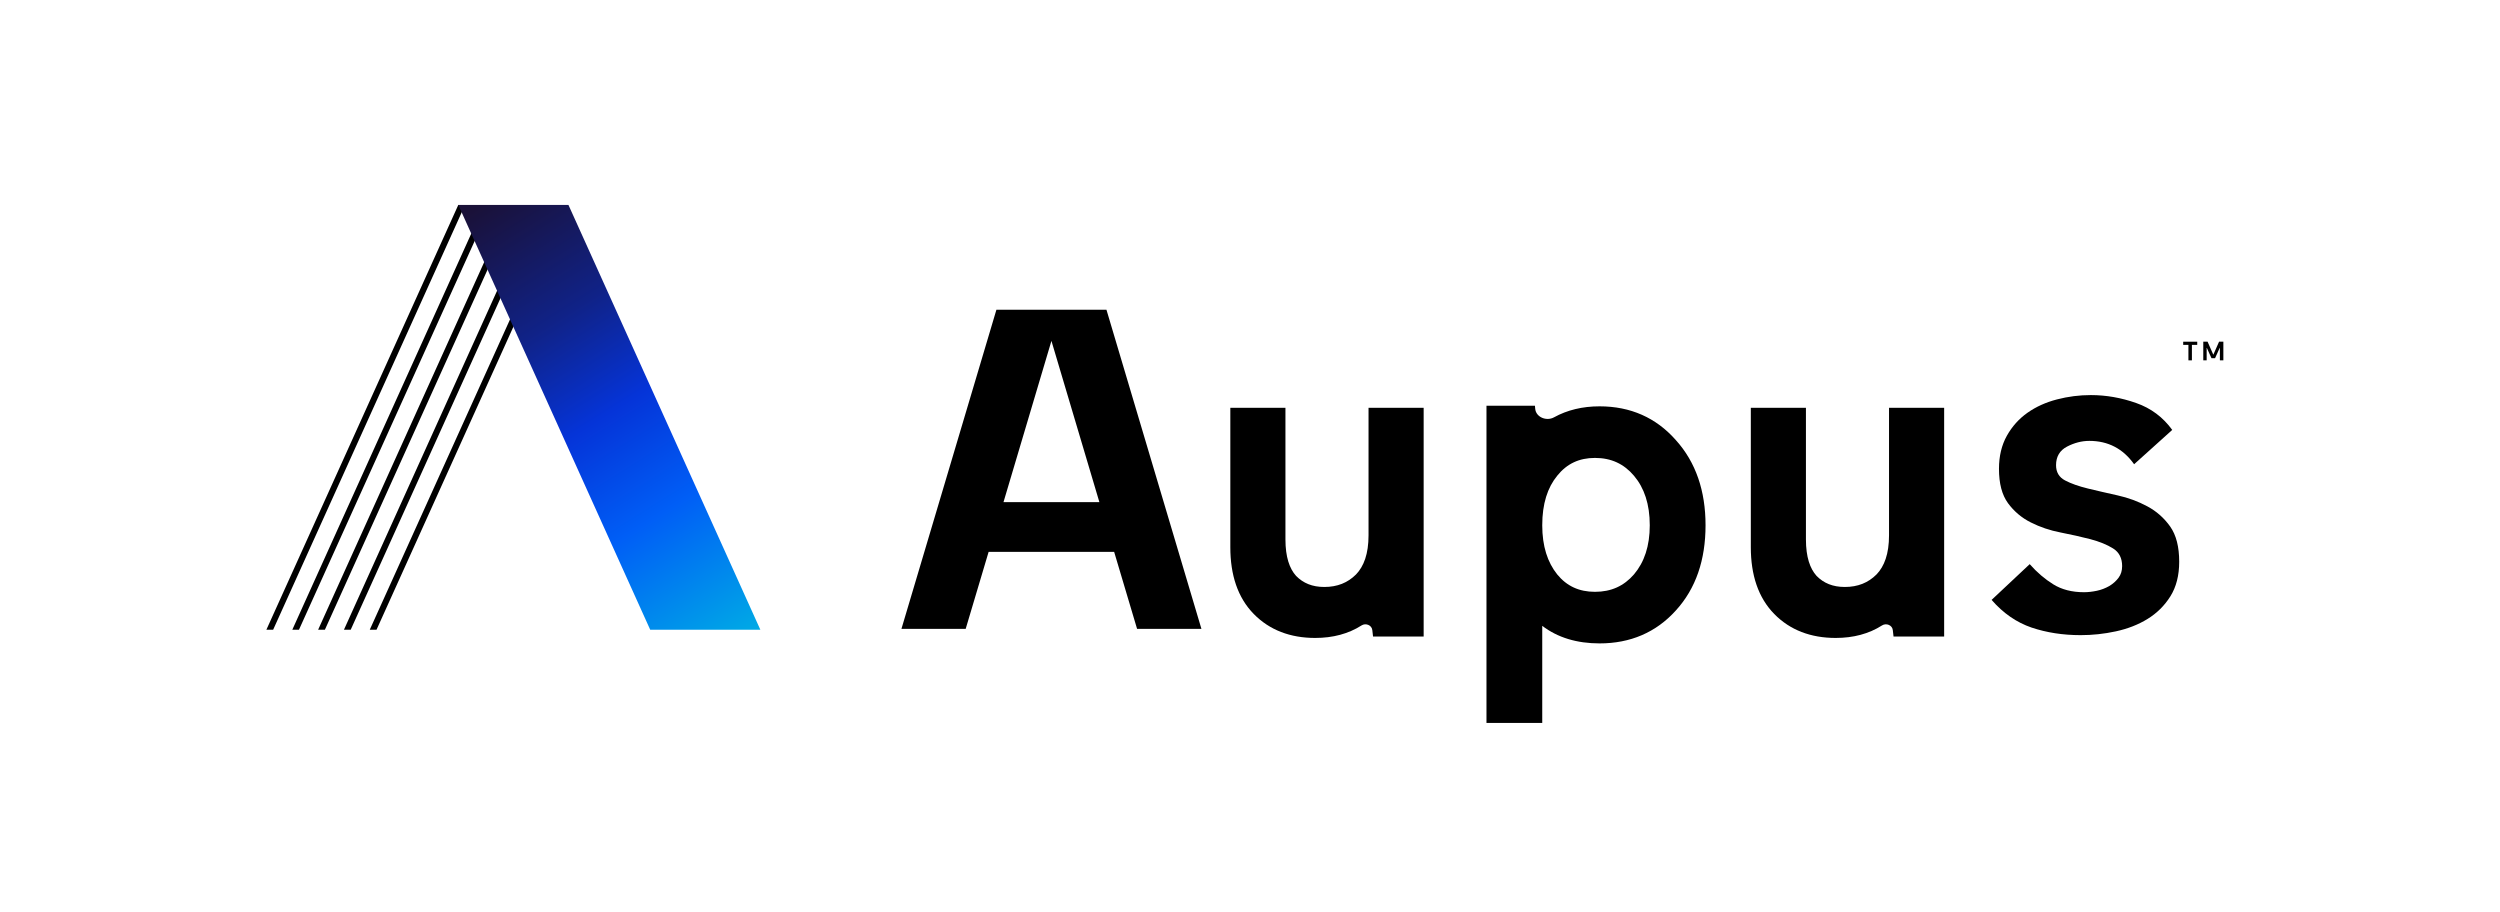
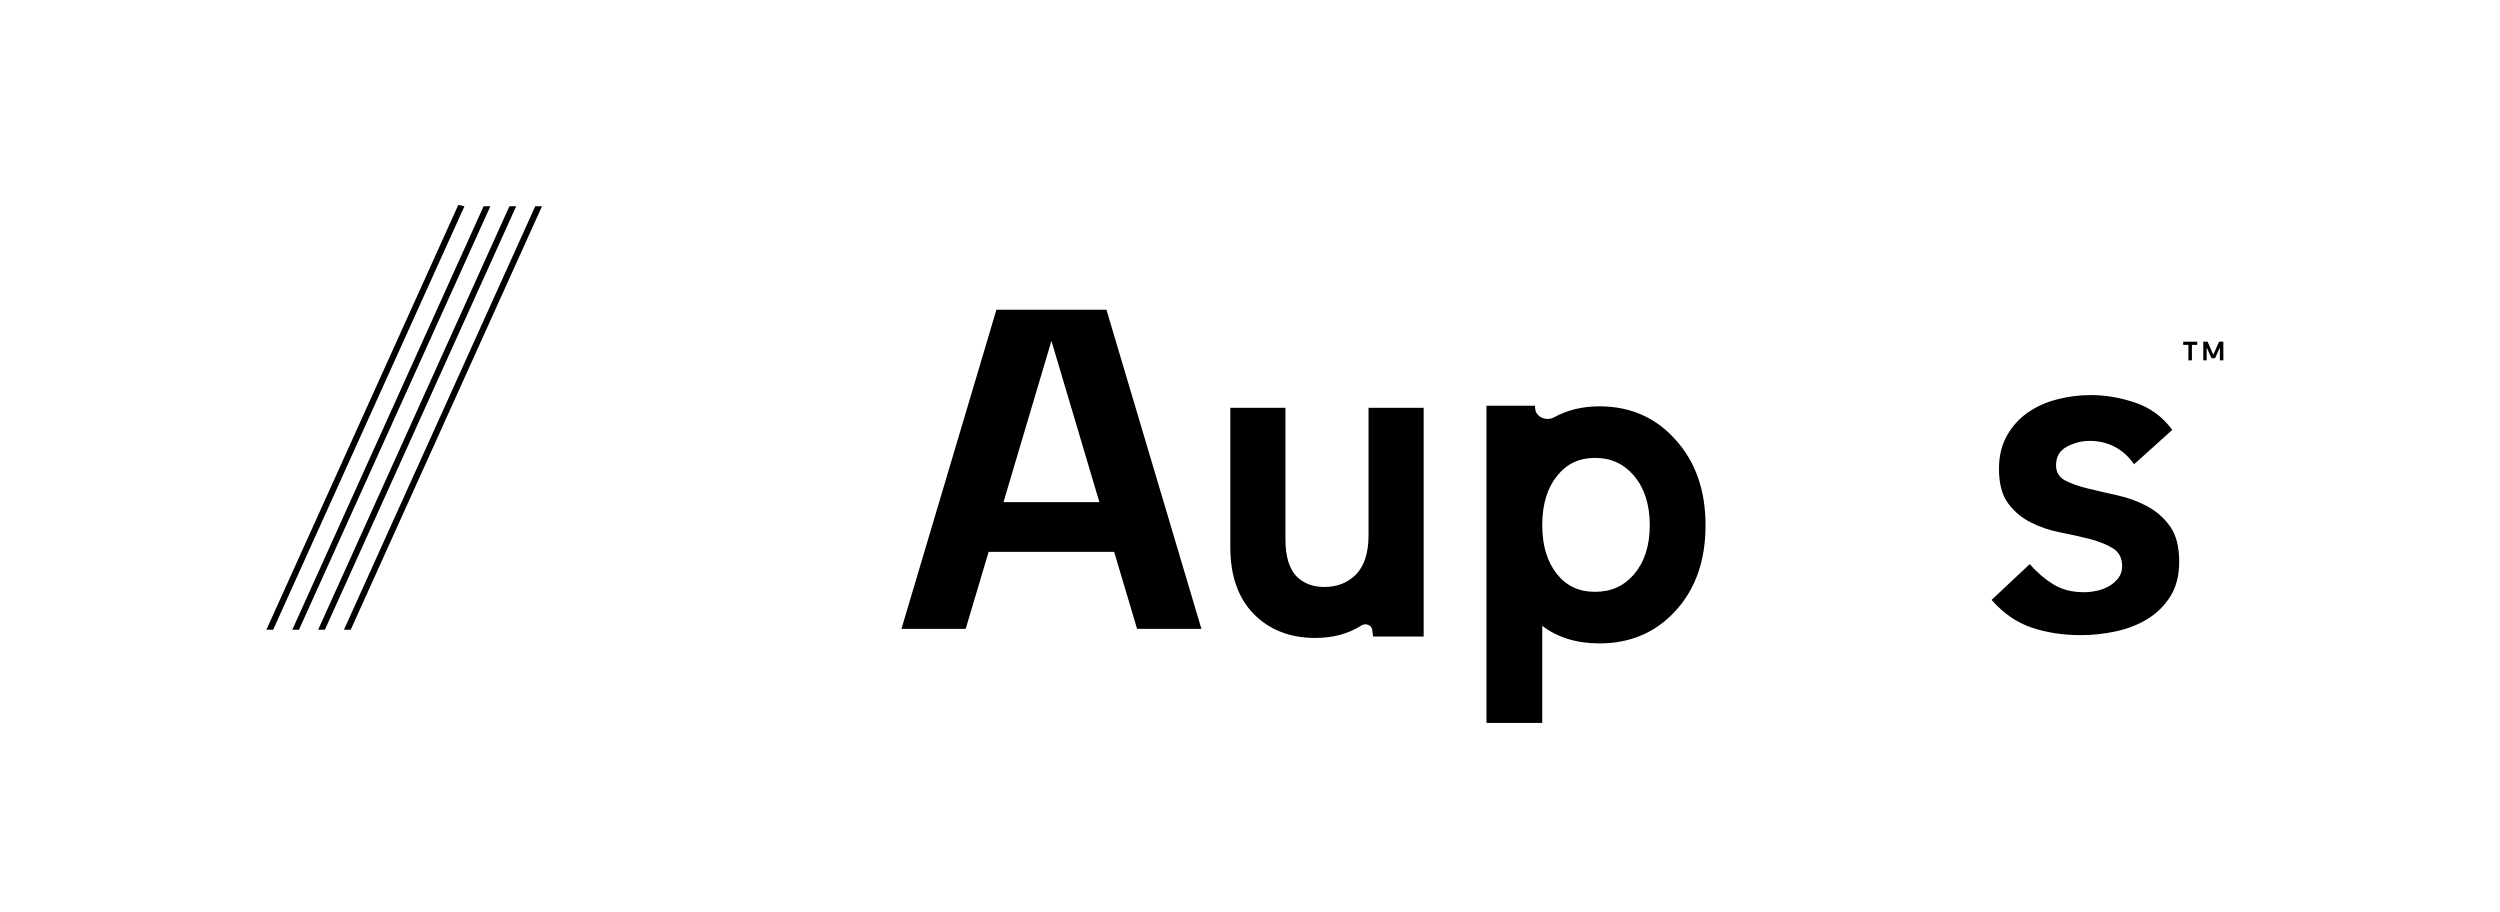
<svg xmlns="http://www.w3.org/2000/svg" width="244" height="89" viewBox="0 0 244 89" fill="none">
  <path d="M49.72 20.13L31.05 61.46H31.71L50.38 20.13H49.72Z" fill="black" />
  <path d="M47.2 20.13L28.53 61.46H29.18L47.86 20.13H47.2Z" fill="black" />
  <path d="M52.24 20.13L33.57 61.46H34.23L52.9 20.13H52.24Z" fill="black" />
-   <path d="M54.77 20.13L36.09 61.46H36.75L55.42 20.13H54.77Z" fill="black" />
  <path d="M45.33 20.13L44.73 20L26 61.46H26.66L45.33 20.13Z" fill="black" />
-   <path d="M55.48 20H44.73L63.46 61.46H74.21L55.48 20Z" fill="url(#paint0_linear_2_415)" />
  <path d="M214.44 33.66H213.93V35.17H213.59V33.66H213.08V33.35H214.45V33.66H214.44Z" fill="black" />
  <path d="M216.99 35.17H216.66V33.96H216.64L216.19 34.96H215.84L215.39 33.96H215.37V35.17H215.04V33.35H215.46L216.01 34.6H216.03L216.58 33.35H217V35.17H216.99Z" fill="black" />
  <path d="M208.29 45.31C207.21 43.79 205.75 43.03 203.92 43.03C203.18 43.03 202.45 43.22 201.74 43.59C201.03 43.96 200.67 44.57 200.67 45.4C200.67 46.08 200.96 46.58 201.55 46.89C202.14 47.2 202.88 47.46 203.78 47.68C204.68 47.9 205.65 48.12 206.68 48.35C207.72 48.58 208.69 48.94 209.58 49.42C210.48 49.9 211.22 50.56 211.81 51.39C212.4 52.23 212.69 53.37 212.69 54.83C212.69 56.16 212.4 57.29 211.83 58.2C211.26 59.11 210.51 59.85 209.6 60.41C208.69 60.97 207.66 61.37 206.51 61.62C205.36 61.87 204.22 61.99 203.07 61.99C201.33 61.99 199.74 61.74 198.28 61.25C196.82 60.75 195.52 59.86 194.38 58.55L198.1 55.06C198.81 55.87 199.58 56.52 200.4 57.03C201.22 57.54 202.22 57.8 203.4 57.8C203.8 57.8 204.22 57.75 204.65 57.66C205.08 57.57 205.49 57.41 205.86 57.2C206.23 56.98 206.53 56.71 206.77 56.39C207.01 56.07 207.12 55.69 207.12 55.25C207.12 54.48 206.83 53.9 206.24 53.53C205.65 53.16 204.91 52.86 204.01 52.62C203.11 52.39 202.14 52.17 201.11 51.97C200.07 51.77 199.1 51.44 198.21 50.99C197.31 50.54 196.57 49.91 195.98 49.11C195.39 48.3 195.1 47.19 195.1 45.76C195.1 44.52 195.36 43.44 195.87 42.53C196.38 41.62 197.06 40.86 197.89 40.28C198.73 39.69 199.69 39.26 200.77 38.98C201.85 38.7 202.95 38.56 204.07 38.56C205.56 38.56 207.03 38.82 208.48 39.33C209.94 39.84 211.11 40.72 212.01 41.96L208.29 45.31Z" fill="black" />
  <path d="M110.99 61.38H117.26L107.99 30.23H97.25L87.98 61.38H94.25L96.49 53.86H108.74L110.98 61.38H110.99ZM97.94 49.01L102.62 33.27L107.3 49.01H97.93H97.94Z" fill="black" />
  <path fill-rule="evenodd" clip-rule="evenodd" d="M150.523 70.561H145.08V39.6H149.81L149.836 39.897C149.911 40.725 150.94 41.134 151.668 40.732C152.963 40.017 154.451 39.658 156.118 39.658C159.126 39.658 161.635 40.759 163.566 42.958C165.52 45.125 166.461 47.925 166.461 51.268C166.461 54.637 165.52 57.442 163.559 59.586C161.626 61.729 159.118 62.796 156.118 62.796C153.912 62.796 152.029 62.232 150.523 61.082V70.561ZM151.985 46.431C151.041 47.582 150.523 49.162 150.523 51.268C150.523 53.31 151.037 54.883 151.987 56.067C152.917 57.2 154.115 57.762 155.668 57.762C157.254 57.762 158.5 57.194 159.485 56.05C160.483 54.866 161.017 53.3 161.017 51.268C161.017 49.204 160.48 47.624 159.483 46.441C158.494 45.269 157.249 44.693 155.668 44.693C154.121 44.693 152.923 45.264 151.99 46.424L151.985 46.431Z" fill="black" />
-   <path fill-rule="evenodd" clip-rule="evenodd" d="M189.749 39.8V62.124H184.809L184.737 61.494C184.682 61.011 184.096 60.781 183.686 61.042C182.41 61.858 180.892 62.263 179.163 62.263C176.745 62.263 174.714 61.503 173.166 59.924C171.6 58.326 170.88 56.11 170.88 53.414V39.8H176.259V52.647C176.259 54.368 176.658 55.501 177.298 56.208C177.992 56.917 178.882 57.288 180.052 57.288C181.329 57.288 182.336 56.876 183.144 56.071C183.912 55.279 184.369 54.055 184.369 52.243V39.8H189.749Z" fill="black" />
  <path fill-rule="evenodd" clip-rule="evenodd" d="M138.949 39.8V62.124H134.009L133.937 61.494C133.882 61.011 133.296 60.781 132.886 61.042C131.61 61.858 130.092 62.263 128.363 62.263C125.945 62.263 123.914 61.503 122.366 59.924C120.8 58.326 120.08 56.11 120.08 53.414V39.8H125.459V52.647C125.459 54.368 125.858 55.501 126.498 56.208C127.192 56.917 128.082 57.288 129.252 57.288C130.529 57.288 131.536 56.876 132.344 56.071C133.112 55.279 133.569 54.055 133.569 52.243V39.8H138.949Z" fill="black" />
  <defs>
    <linearGradient id="paint0_linear_2_415" x1="47.08" y1="19.8" x2="74.08" y2="62.8" gradientUnits="userSpaceOnUse">
      <stop stop-color="#1A1138" />
      <stop offset="0.265" stop-color="#102287" />
      <stop offset="0.471" stop-color="#0534D8" />
      <stop offset="0.687" stop-color="#005EF6" />
      <stop offset="1" stop-color="#00B0E4" />
    </linearGradient>
  </defs>
</svg>